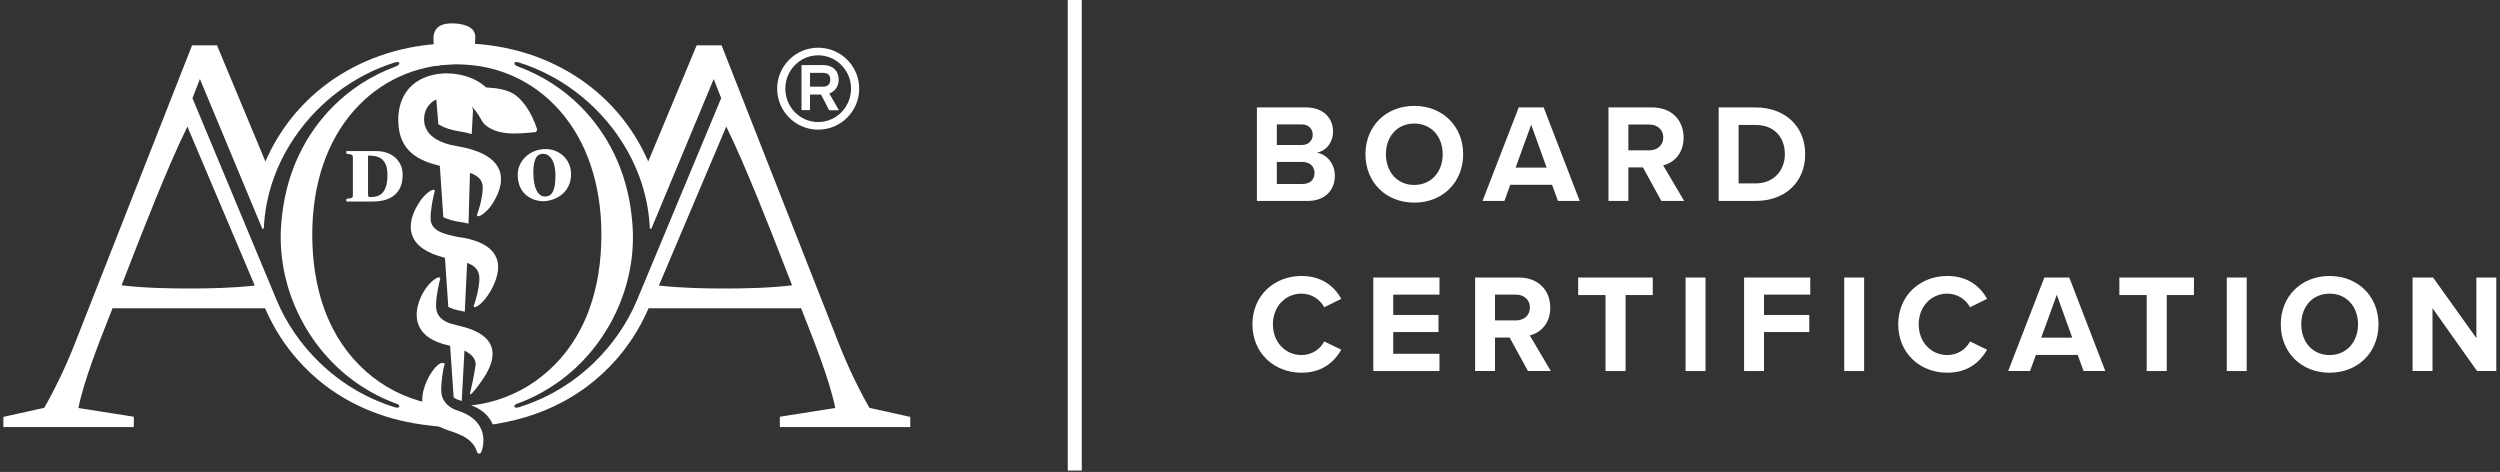
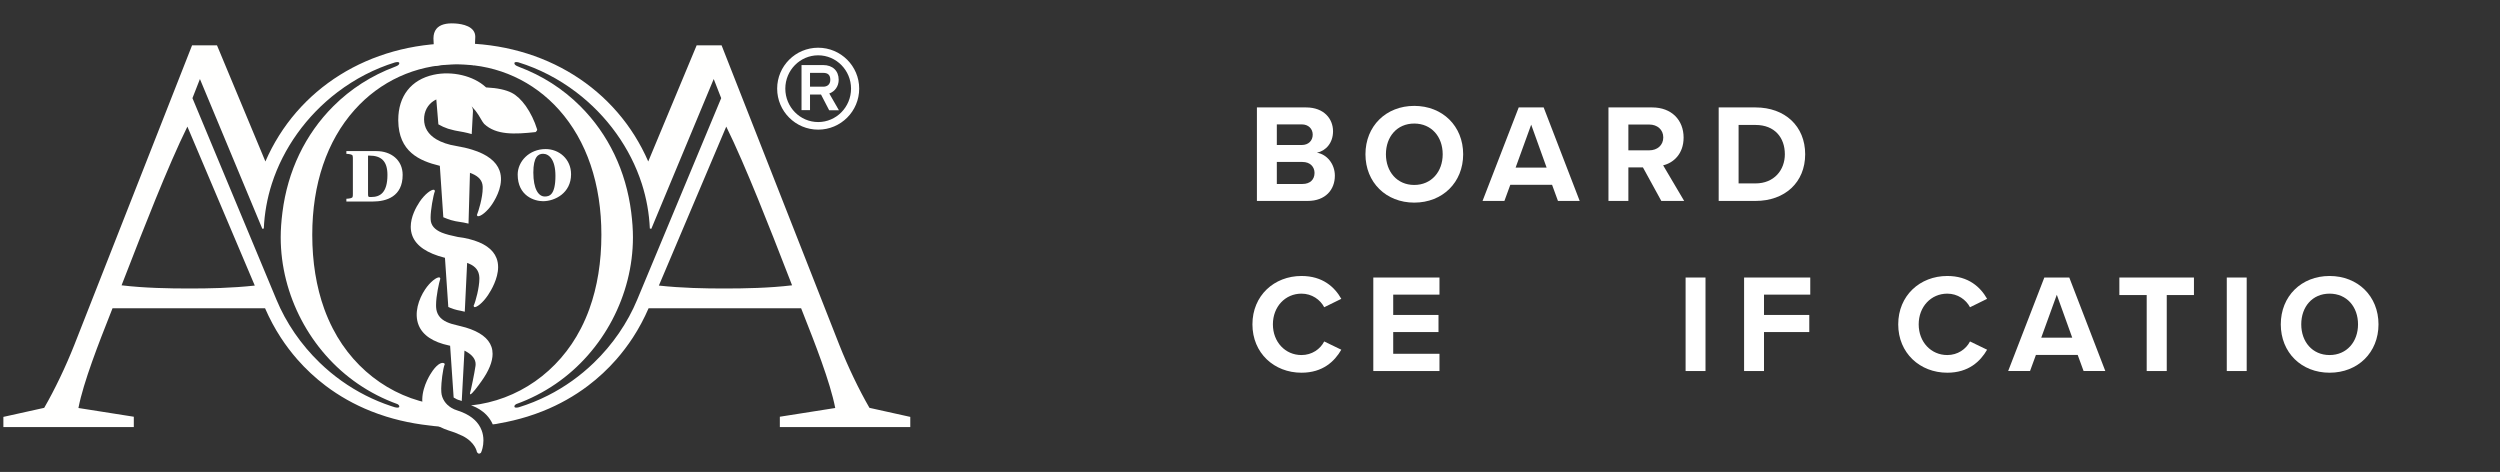
<svg xmlns="http://www.w3.org/2000/svg" width="535px" height="101px" viewBox="0 0 535 101" version="1.1">
  <rect x="0" y="0" width="535" height="101" fill="#333333" stroke="none" />
  <title>logo-2 copy</title>
  <g id="Page-1" stroke="none" stroke-width="1" fill="none" fill-rule="evenodd">
    <g id="logo-2-copy" transform="translate(0.723, 1.5)">
      <g id="Group-56" transform="translate(0, 3.5)">
        <path d="M105.036,67.903 L105.036,67.901 L105.036,67.903 Z" id="Fill-45" fill="#FFFFFE" />
        <path d="M102.936,85.782 L102.936,85.783 C102.94,85.783 102.94,85.784 102.94,85.784 L102.936,85.782 Z" id="Fill-46" fill="#FFFFFE" />
        <path d="M104.729,85.82 C105.868,85.692 105.067,85.782 106.079,85.605 C108.135,85.249 110.18,84.76 112.151,84.148 C113.293,83.791 114.409,83.397 115.471,82.972 C118.952,81.58 122.2,79.755 125.116,77.548 C127.329,75.873 129.372,73.972 131.188,71.898 C132.454,70.45 133.635,68.89 134.698,67.266 C136,65.272 137.127,63.151 138.077,60.965 L170.715,60.965 C170.879,61.382 171.233,62.283 171.233,62.283 C173.53,68.094 176.956,76.775 178.016,82.312 C175.756,82.663 167.012,84.046 166.592,84.113 L166.163,84.181 L166.163,86.39 L194.077,86.39 L194.077,84.214 L193.676,84.126 C192.895,83.953 186.604,82.556 185.34,82.278 C183.088,78.384 180.741,73.484 178.883,68.789 L153.698,4.704 L148.36,4.704 C148.36,4.704 138.834,27.56 138.002,29.555 C131.213,13.931 115.811,4.263 97.475,4.263 C97.463,4.263 97.149,4.269 97.149,4.269 C97.143,4.269 97.034,4.272 97.028,4.272 C97.028,4.271 96.932,4.269 96.932,4.269 C96.926,4.269 96.612,4.263 96.612,4.263 C78.264,4.263 62.865,13.932 56.072,29.555 C55.241,27.56 45.716,4.704 45.716,4.704 L40.378,4.704 L15.19,68.79 C13.333,73.484 10.987,78.384 8.736,82.278 C7.471,82.556 1.181,83.953 0.399,84.126 L0,84.214 L0,86.39 L27.912,86.39 L27.912,84.181 L27.482,84.113 C27.062,84.046 18.317,82.663 16.06,82.312 C17.119,76.775 20.545,68.094 22.841,62.283 C22.841,62.283 23.173,61.442 23.359,60.965 L55.999,60.965 C56.948,63.151 58.074,65.272 59.379,67.266 C60.44,68.89 61.621,70.45 62.888,71.897 C64.703,73.972 66.745,75.873 68.959,77.548 C71.879,79.755 75.124,81.58 78.607,82.972 C79.665,83.397 80.78,83.791 81.924,84.148 C83.895,84.76 85.939,85.249 87.998,85.605 C89.008,85.782 90.096,85.935 91.235,86.063 L91.725,86.117 C91.725,86.117 94.116,86.521 98.233,86.319 L95.262,81.871 L94.641,81.818 C84.383,80.95 75.359,74.777 70.491,65.297 C69.797,63.946 69.185,62.537 68.668,61.11 C66.965,56.389 66.1,51.048 66.1,45.237 C66.1,34.396 69.229,25.156 75.148,18.52 C80.62,12.385 88.168,8.927 96.403,8.781 L96.637,8.773 C96.637,8.773 96.917,8.765 97.038,8.761 C97.157,8.765 97.44,8.773 97.44,8.773 L97.672,8.781 C105.909,8.927 113.458,12.385 118.928,18.52 C124.848,25.156 127.975,34.396 127.975,45.237 C127.975,51.048 127.112,56.389 125.405,61.11 C124.893,62.537 124.278,63.946 123.583,65.297 C118.819,74.578 110.069,80.689 100.081,81.758 C100.081,81.758 103.336,82.627 104.729,85.82 L104.729,85.82 Z M39.842,56.738 C35.373,56.738 30.188,56.642 25.292,56.057 C25.632,55.189 26.519,52.913 26.519,52.913 C29.61,44.948 35.261,30.398 39.379,22.093 C39.983,23.518 53.288,54.904 53.8,56.112 C48.856,56.649 43.984,56.738 39.842,56.738 L39.842,56.738 Z M83.726,9.306 L83.76,9.302 C78.787,11.168 74.332,14.004 70.598,17.741 C64.592,23.747 60.83,31.595 59.719,40.432 C59.468,42.411 59.348,44.164 59.348,45.789 C59.348,58.14 65.68,70.155 75.876,77.144 C78.507,78.948 81.338,80.396 84.346,81.481 C84.578,81.622 84.775,81.813 84.721,82.044 C84.658,82.312 84.175,82.256 83.726,82.141 C83.469,82.063 83.214,81.979 82.963,81.894 C82.947,81.89 82.94,81.886 82.94,81.886 L82.94,81.888 C81.092,81.271 79.287,80.519 77.533,79.631 C73.93,77.806 70.623,75.45 67.706,72.628 C63.694,68.756 60.486,64.082 58.432,59.113 L53.514,47.315 C53.514,47.315 40.514,16.127 40.462,16.003 C40.507,15.892 41.815,12.541 42.061,11.909 C42.369,12.647 53.631,39.68 53.631,39.68 L55.414,43.96 L55.732,43.903 C55.873,40.657 56.453,37.428 57.455,34.308 C59.905,26.695 64.885,19.746 71.475,14.741 C75.284,11.849 79.447,9.707 83.812,8.355 C84.234,8.256 84.661,8.223 84.721,8.474 C84.841,8.987 83.726,9.306 83.726,9.306 L83.726,9.306 Z M135.645,59.113 C133.588,64.082 130.381,68.756 126.368,72.628 C123.452,75.45 120.147,77.806 116.543,79.631 C114.524,80.653 112.44,81.496 110.297,82.158 C109.866,82.261 109.424,82.3 109.366,82.044 C109.311,81.807 109.516,81.613 109.756,81.472 C112.754,80.386 115.577,78.944 118.198,77.144 C128.397,70.155 134.727,58.14 134.727,45.789 C134.727,44.164 134.608,42.411 134.358,40.432 C133.247,31.595 129.483,23.747 123.477,17.741 C119.743,14.002 115.284,11.165 110.309,9.3 L110.36,9.306 C110.36,9.306 109.245,8.987 109.366,8.474 C109.422,8.23 109.825,8.255 110.235,8.346 C114.61,9.697 118.786,11.843 122.6,14.741 C129.192,19.746 134.17,26.695 136.62,34.308 C137.622,37.428 138.202,40.657 138.342,43.903 L138.663,43.96 L140.444,39.68 C140.444,39.68 151.706,12.647 152.014,11.909 C152.26,12.541 153.567,15.892 153.612,16.003 C153.561,16.127 140.563,47.315 140.563,47.315 L135.645,59.113 Z M154.233,56.738 C150.088,56.738 145.219,56.649 140.276,56.112 C140.788,54.904 154.092,23.518 154.696,22.093 C158.813,30.398 164.465,44.948 167.555,52.912 C167.555,52.912 168.366,54.987 168.782,56.057 C163.887,56.642 158.702,56.738 154.233,56.738 L154.233,56.738 Z" id="Fill-47" fill="#FFFFFE" />
        <path d="M79.834,27.335 C82.957,27.335 85.445,29.241 85.445,32.425 C85.445,37.047 82.021,38.127 79.027,38.127 L73.4,38.127 L73.4,37.534 C74.15,37.509 74.664,37.37 74.727,37.152 C74.791,36.983 74.791,36.718 74.791,36.481 L74.791,28.984 C74.791,28.737 74.791,28.478 74.727,28.302 C74.664,28.087 74.15,27.95 73.4,27.92 L73.4,27.335 L79.834,27.335 Z M78.035,35.904 C78.035,37.248 77.995,37.158 78.747,37.158 C80.552,37.158 82.19,36.306 82.19,32.425 C82.19,29.497 80.877,28.298 78.315,28.298 L78.035,28.298 L78.035,35.904 Z" id="Fill-48" fill="#FFFFFE" />
        <path d="M110.061,32.355 C110.061,29.55 112.526,26.899 116.04,26.899 C118.917,26.899 121.485,29.038 121.485,32.294 C121.485,36.321 118.018,38.056 115.479,38.056 C113.657,38.056 110.061,36.932 110.061,32.355 M118.141,32.623 C118.141,29.148 116.768,27.909 115.487,27.909 C114.456,27.909 113.411,28.551 113.411,31.922 C113.411,35.425 114.5,37.052 115.86,37.052 C116.815,37.052 118.141,36.768 118.141,32.623" id="Fill-49" fill="#FFFFFE" />
        <path d="M102.208,91.877 C102.403,91.482 102.731,90.491 102.731,89.258 C102.731,88.488 102.606,87.766 102.354,87.109 L102.354,87.107 C101.719,85.406 100.321,84.097 98.202,83.22 C98.202,83.22 97.044,82.799 97.057,82.805 C96.661,82.688 96.286,82.522 95.919,82.302 C94.622,81.546 93.799,80.276 93.719,78.904 L93.698,78.118 C93.698,77.049 94.012,73.953 94.467,72.895 C94.413,72.805 94.284,72.686 94.057,72.662 C93.71,72.638 92.745,72.826 91.364,75.108 C90.583,76.396 88.885,79.726 90.022,82.796 C90.748,84.762 92.524,86.217 95.29,87.126 C95.29,87.126 96.602,87.567 96.629,87.575 C96.629,87.575 98.251,88.275 98.266,88.284 C101.036,89.689 101.334,91.716 101.334,91.716 C101.334,91.716 101.67,92.414 102.208,91.877" id="Fill-50" fill="#FFFFFE" />
        <path d="M104.446,69.212 L104.444,69.211 C103.821,67.384 101.965,65.994 98.94,65.087 C98.94,65.087 97.186,64.636 97.198,64.637 C96.233,64.429 95.471,64.189 94.862,63.905 C93.42,63.236 92.682,62.197 92.602,60.728 L92.594,60.271 C92.594,58.308 93.241,55.464 93.506,54.631 C93.448,54.407 93.354,54.37 93.311,54.364 C92.745,54.248 91.313,55.327 90.243,56.947 C88.893,58.965 87.824,62.031 88.87,64.597 C89.743,66.744 91.924,68.203 95.37,68.938 C95.37,68.938 95.46,68.958 95.456,68.958 C95.487,68.964 95.541,68.974 95.604,68.987 C95.786,71.635 96.342,79.845 96.356,80.067 C96.399,80.092 96.442,80.122 96.442,80.122 C96.596,80.213 96.756,80.304 96.922,80.389 L97.297,80.555 L97.588,80.638 C97.588,80.638 97.846,80.727 98.09,80.812 C98.122,80.258 98.549,72.295 98.672,70.032 C98.776,70.083 98.879,70.137 98.979,70.193 C100.364,70.956 101.061,71.879 101.061,72.938 C101.061,73.056 101.053,73.176 101.036,73.296 C100.809,74.887 100.098,78.324 99.848,79.197 C99.874,79.306 99.903,79.386 99.905,79.401 C100.329,79.352 101.667,77.479 102.317,76.575 C103.891,74.371 104.69,72.405 104.69,70.729 C104.69,70.18 104.61,69.683 104.446,69.212" id="Fill-51" fill="#FFFFFE" />
        <path d="M105.53,50.24 C104.782,48.306 102.803,46.929 99.643,46.144 C98.864,45.95 98.086,45.809 97.235,45.708 C95.838,45.417 94.723,45.148 93.811,44.778 C92.276,44.14 91.498,43.223 91.438,41.983 L91.426,41.519 C91.426,40.015 91.967,36.876 92.348,35.89 C92.29,35.653 92.19,35.616 92.147,35.607 C91.585,35.496 90.149,36.579 89.073,38.193 C88.285,39.374 87.177,41.412 87.177,43.533 C87.177,44.181 87.283,44.838 87.529,45.48 C88.361,47.634 90.684,49.205 94.415,50.149 C94.415,50.149 94.45,50.155 94.498,50.166 C94.667,52.644 95.194,60.435 95.213,60.694 C95.536,60.841 95.911,60.996 96.336,61.136 L97.024,61.33 C97.088,61.345 97.149,61.362 97.217,61.376 L97.829,61.499 C97.829,61.499 98.389,61.633 98.739,61.706 C98.762,61.209 99.133,53.545 99.243,51.259 C99.379,51.309 99.51,51.359 99.633,51.412 C101.081,52.027 101.788,52.96 101.858,54.347 C101.862,54.44 101.864,54.538 101.864,54.639 C101.864,56.496 101.075,59.514 100.625,60.454 C100.684,60.672 100.77,60.714 100.801,60.722 C101.239,60.805 102.528,59.93 103.725,58.13 C104.37,57.167 105.874,54.651 105.874,52.157 C105.874,51.472 105.758,50.827 105.53,50.24" id="Fill-52" fill="#FFFFFE" />
        <path d="M114.223,22.687 C113.667,20.882 112.799,19.1 111.788,17.672 C110.834,16.345 109.825,15.399 108.786,14.862 C107.561,14.23 105.69,13.825 103.52,13.723 L103.372,13.713 L103.297,13.709 L103.217,13.636 C100.606,11.218 96.016,10.133 92.059,11.001 C87.249,12.055 84.504,15.571 84.504,20.66 L84.504,20.823 C84.581,27.452 89.01,29.419 93.323,30.467 L93.401,30.482 C93.571,33.039 94.129,41.223 94.147,41.49 C94.778,41.765 95.305,41.951 95.752,42.091 L96.756,42.338 L97.434,42.454 C98.112,42.558 98.913,42.683 99.54,42.854 C99.559,42.315 99.786,34.331 99.848,31.984 C100.02,32.046 100.186,32.11 100.342,32.18 C101.795,32.816 102.502,33.682 102.571,34.902 C102.577,35.009 102.577,35.12 102.577,35.233 C102.577,37.321 101.67,40.208 101.334,41.018 C101.395,41.213 101.479,41.259 101.528,41.268 C102.09,41.38 103.524,40.3 104.602,38.684 C105.602,37.172 107.147,34.224 106.188,31.528 C105.479,29.524 103.502,28.011 100.317,27.029 C99.313,26.713 98.165,26.448 96.909,26.244 C95.231,25.971 93.76,25.475 92.647,24.808 C90.909,23.762 90.026,22.319 90.026,20.516 C90.026,18.84 90.803,17.39 92.165,16.539 C92.313,16.446 92.479,16.362 92.647,16.282 C92.764,17.685 93.071,21.385 93.09,21.61 C93.747,21.995 94.436,22.301 95.153,22.543 L96.483,22.894 C96.606,22.918 96.723,22.951 96.846,22.971 C97.797,23.125 99.114,23.372 100.223,23.695 C100.254,23.135 100.481,18.93 100.489,18.819 C100.487,18.612 100.487,18.349 100.354,18.072 C100.309,17.979 100.254,17.884 100.204,17.79 C100.237,17.818 100.274,17.841 100.309,17.869 C100.309,17.869 101.042,18.707 101.053,18.72 C101.543,19.351 101.875,19.92 102.178,20.449 C102.43,20.882 102.649,21.258 102.883,21.511 C105.456,23.939 109.397,23.749 113.903,23.264 C114.057,23.125 114.233,22.918 114.233,22.748 C114.233,22.728 114.229,22.707 114.223,22.687" id="Fill-53" fill="#FFFFFE" />
        <path d="M96.268,8.662 C98.21,8.662 98.899,8.638 100.735,8.965 L100.987,2.879 C100.987,0.637 98.27,0.12 96.643,0.021 C94.721,-0.099 93.379,0.289 92.663,1.18 C92.243,1.703 92.036,2.375 92.036,3.239 C92.036,3.239 92.276,8.541 92.305,9.127 C93.903,8.798 96.268,8.662 96.268,8.662" id="Fill-54" fill="#FFFFFE" />
        <path d="M175.457,13.553 C176.209,13.553 176.962,13.165 176.962,12.074 C176.962,10.983 176.38,10.595 175.457,10.595 L172.62,10.595 L172.62,13.553 L175.457,13.553 Z M178.805,18.597 L176.72,18.597 L174.973,15.227 L172.62,15.227 L172.62,18.573 L170.802,18.573 L170.802,8.922 L175.434,8.922 C177.471,8.922 178.755,10.158 178.755,12.074 C178.755,13.456 177.956,14.572 176.743,15.008 L178.805,18.597 Z M174.366,6.837 C170.487,6.837 167.335,10.037 167.335,13.966 C167.335,17.918 170.487,21.119 174.366,21.119 C178.246,21.119 181.399,17.918 181.399,13.966 C181.399,10.037 178.246,6.837 174.366,6.837 L174.366,6.837 Z M174.366,22.744 C169.517,22.744 165.589,18.815 165.589,13.966 C165.589,9.14 169.517,5.212 174.366,5.212 C179.216,5.212 183.144,9.14 183.144,13.966 C183.144,18.815 179.216,22.744 174.366,22.744 L174.366,22.744 Z" id="Fill-55" fill="#FFFFFF" />
      </g>
      <g id="BOARD-CERTIFICATION" transform="translate(267.297, 21.16)" fill="#FFFFFF" fill-rule="nonzero">
        <path d="M11.82,20.34 C15.63,20.34 17.64,17.94 17.64,14.94 C17.64,12.42 15.93,10.35 13.8,10.02 C15.69,9.63 17.25,7.95 17.25,5.43 C17.25,2.76 15.3,0.33 11.49,0.33 L0.96,0.33 L0.96,20.34 L11.82,20.34 Z M5.22,3.96 L10.56,3.96 C12,3.96 12.9,4.92 12.9,6.15 C12.9,7.44 12,8.37 10.56,8.37 L5.22,8.37 L5.22,3.96 Z M5.22,12 L10.71,12 C12.39,12 13.29,13.08 13.29,14.34 C13.29,15.78 12.33,16.71 10.71,16.71 L5.22,16.71 L5.22,12 Z" id="Shape" />
        <path d="M24.187,10.35 C24.187,16.38 28.597,20.7 34.627,20.7 C40.687,20.7 45.097,16.38 45.097,10.35 C45.097,4.32 40.687,0 34.627,0 C28.597,0 24.187,4.32 24.187,10.35 Z M40.717,10.35 C40.717,14.07 38.317,16.92 34.627,16.92 C30.937,16.92 28.567,14.07 28.567,10.35 C28.567,6.6 30.937,3.78 34.627,3.78 C38.317,3.78 40.717,6.6 40.717,10.35 Z" id="Shape" />
        <path d="M70.034,20.34 L62.324,0.33 L56.984,0.33 L49.244,20.34 L53.924,20.34 L55.184,16.89 L64.124,16.89 L65.384,20.34 L70.034,20.34 Z M62.954,13.2 L56.324,13.2 L59.654,4.02 L62.954,13.2 Z" id="Shape" />
        <path d="M92.391,20.34 L87.891,12.72 C90.051,12.21 92.271,10.32 92.271,6.78 C92.271,3.06 89.721,0.33 85.551,0.33 L76.191,0.33 L76.191,20.34 L80.451,20.34 L80.451,13.17 L83.571,13.17 L87.501,20.34 L92.391,20.34 Z M87.921,6.75 C87.921,8.43 86.631,9.51 84.921,9.51 L80.451,9.51 L80.451,3.99 L84.921,3.99 C86.631,3.99 87.921,5.07 87.921,6.75 Z" id="Shape" />
        <path d="M107.668,20.34 C113.938,20.34 118.288,16.38 118.288,10.35 C118.288,4.32 113.938,0.33 107.668,0.33 L99.778,0.33 L99.778,20.34 L107.668,20.34 Z M104.038,4.08 L107.668,4.08 C111.778,4.08 113.938,6.81 113.938,10.35 C113.938,13.74 111.628,16.59 107.668,16.59 L104.038,16.59 L104.038,4.08 Z" id="Shape" />
        <path d="M10.5,57.1 C15.06,57.1 17.58,54.67 19.02,52.18 L15.36,50.41 C14.52,52.06 12.72,53.32 10.5,53.32 C7.02,53.32 4.38,50.53 4.38,46.75 C4.38,42.97 7.02,40.18 10.5,40.18 C12.72,40.18 14.52,41.47 15.36,43.09 L19.02,41.29 C17.61,38.8 15.06,36.4 10.5,36.4 C4.65,36.4 0,40.6 0,46.75 C0,52.9 4.65,57.1 10.5,57.1 Z" id="Path" />
        <polygon id="Path" points="40.027 56.74 40.027 53.05 30.127 53.05 30.127 48.4 39.817 48.4 39.817 44.74 30.127 44.74 30.127 40.39 40.027 40.39 40.027 36.73 25.867 36.73 25.867 56.74" />
-         <path d="M63.854,56.74 L59.354,49.12 C61.514,48.61 63.734,46.72 63.734,43.18 C63.734,39.46 61.184,36.73 57.014,36.73 L47.654,36.73 L47.654,56.74 L51.914,56.74 L51.914,49.57 L55.034,49.57 L58.964,56.74 L63.854,56.74 Z M59.384,43.15 C59.384,44.83 58.094,45.91 56.384,45.91 L51.914,45.91 L51.914,40.39 L56.384,40.39 C58.094,40.39 59.384,41.47 59.384,43.15 Z" id="Shape" />
-         <polygon id="Path" points="79.851 56.74 79.851 40.48 85.671 40.48 85.671 36.73 69.711 36.73 69.711 40.48 75.561 40.48 75.561 56.74" />
        <polygon id="Path" points="96.958 56.74 96.958 36.73 92.698 36.73 92.698 56.74" />
        <polygon id="Path" points="109.476 56.74 109.476 48.4 119.166 48.4 119.166 44.74 109.476 44.74 109.476 40.39 119.376 40.39 119.376 36.73 105.216 36.73 105.216 56.74" />
-         <polygon id="Path" points="130.903 56.74 130.903 36.73 126.643 36.73 126.643 56.74" />
        <path d="M148.7,57.1 C153.26,57.1 155.78,54.67 157.22,52.18 L153.56,50.41 C152.72,52.06 150.92,53.32 148.7,53.32 C145.22,53.32 142.58,50.53 142.58,46.75 C142.58,42.97 145.22,40.18 148.7,40.18 C150.92,40.18 152.72,41.47 153.56,43.09 L157.22,41.29 C155.81,38.8 153.26,36.4 148.7,36.4 C142.85,36.4 138.2,40.6 138.2,46.75 C138.2,52.9 142.85,57.1 148.7,57.1 Z" id="Path" />
        <path d="M182.517,56.74 L174.807,36.73 L169.467,36.73 L161.727,56.74 L166.407,56.74 L167.667,53.29 L176.607,53.29 L177.867,56.74 L182.517,56.74 Z M175.437,49.6 L168.807,49.6 L172.137,40.42 L175.437,49.6 Z" id="Shape" />
        <polygon id="Path" points="195.664 56.74 195.664 40.48 201.484 40.48 201.484 36.73 185.524 36.73 185.524 40.48 191.374 40.48 191.374 56.74" />
        <polygon id="Path" points="212.771 56.74 212.771 36.73 208.511 36.73 208.511 56.74" />
        <path d="M220.068,46.75 C220.068,52.78 224.478,57.1 230.508,57.1 C236.568,57.1 240.978,52.78 240.978,46.75 C240.978,40.72 236.568,36.4 230.508,36.4 C224.478,36.4 220.068,40.72 220.068,46.75 Z M236.598,46.75 C236.598,50.47 234.198,53.32 230.508,53.32 C226.818,53.32 224.448,50.47 224.448,46.75 C224.448,43 226.818,40.18 230.508,40.18 C234.198,40.18 236.598,43 236.598,46.75 Z" id="Shape" />
-         <polygon id="Path" points="266.185 56.74 266.185 36.73 261.925 36.73 261.925 49.69 252.655 36.73 248.275 36.73 248.275 56.74 252.535 56.74 252.535 43.3 262.075 56.74" />
      </g>
-       <line x1="229.277" y1="1.41697418e-14" x2="229.277" y2="97.7" id="Line" stroke="#FFFFFF" stroke-width="3" stroke-linecap="square" />
    </g>
  </g>
</svg>